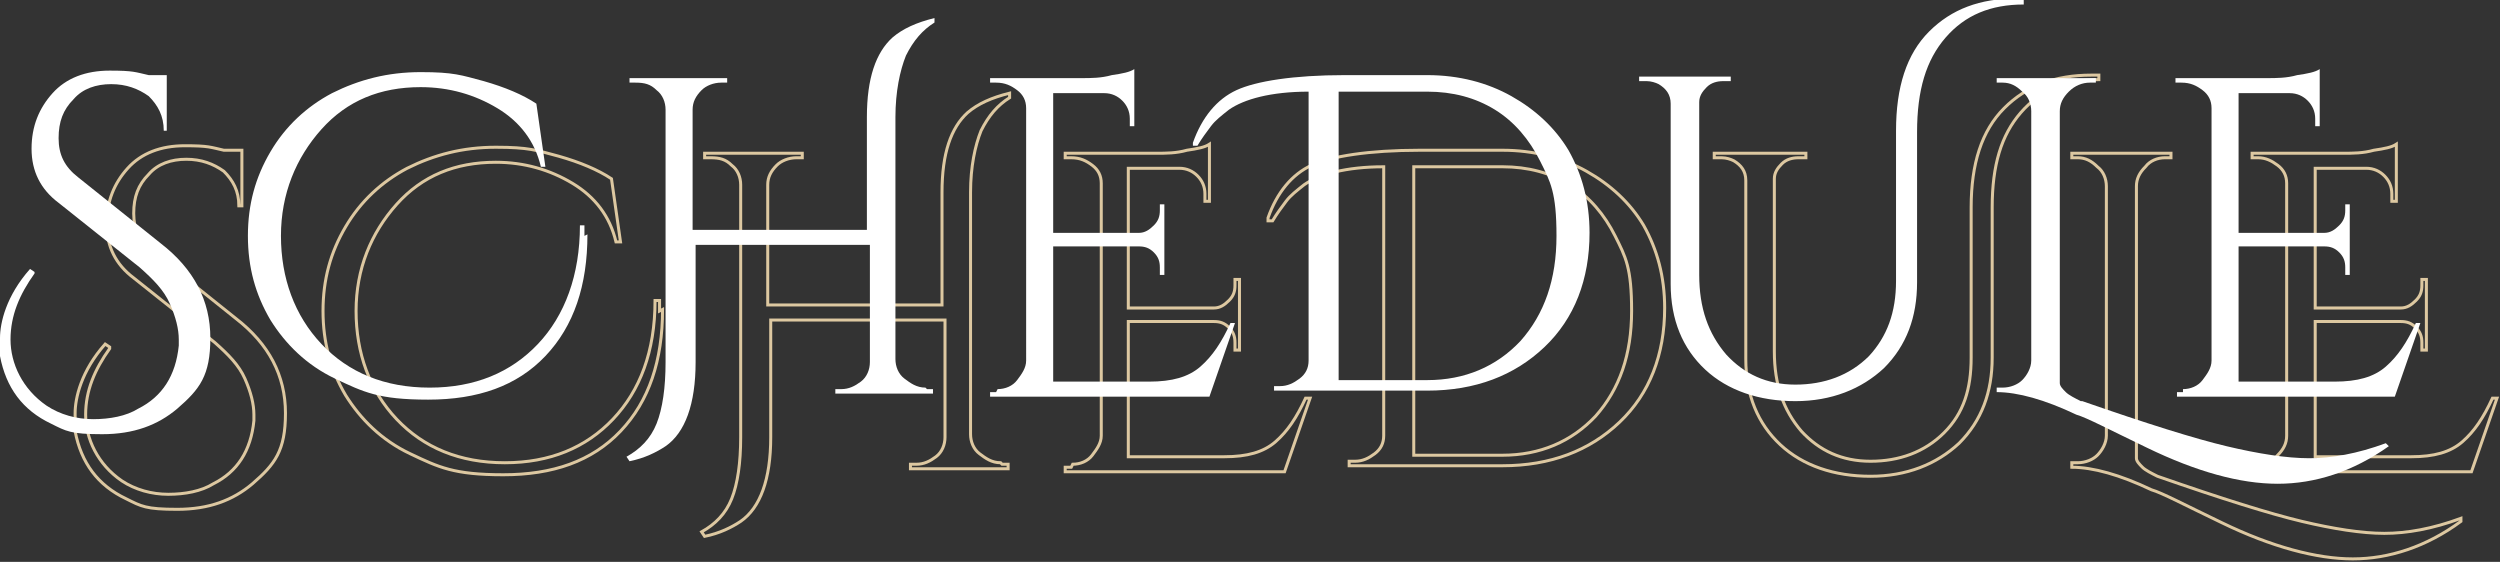
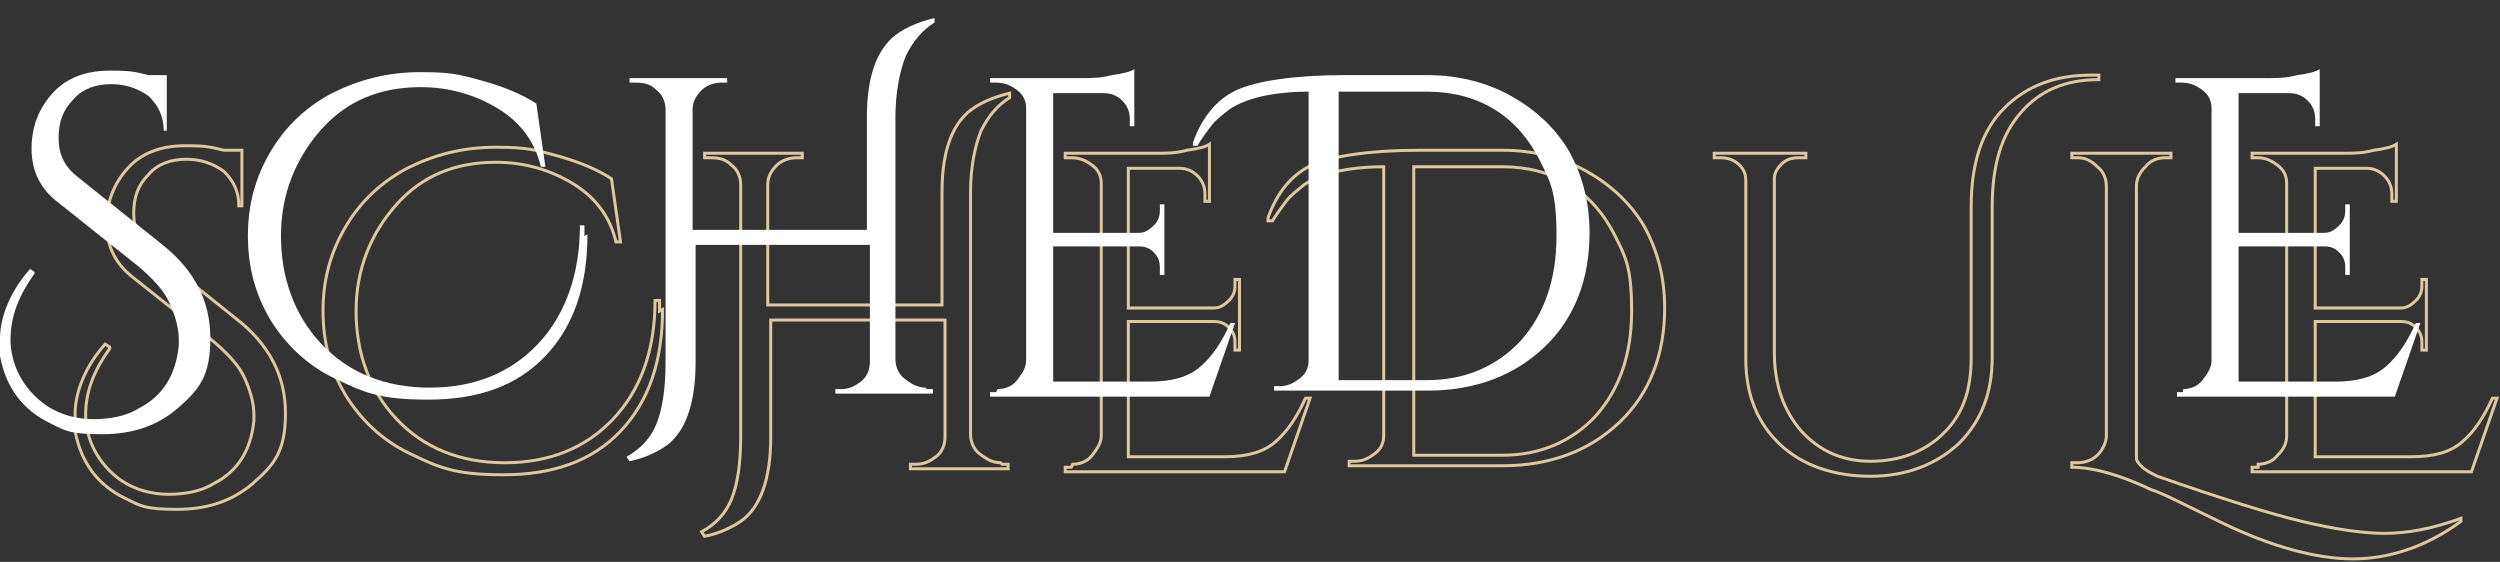
<svg xmlns="http://www.w3.org/2000/svg" version="1.1" viewBox="0 0 166.4 37.4">
  <rect x="0" y="0" width="166.4" height="37.4" fill="#333333" stroke="none" />
  <defs>
    <style>
      .cls-1 {
        fill: #fff;
      }

      .cls-2 {
        fill: none;
        stroke: #ddc8a1;
        stroke-miterlimit: 10;
        stroke-width: .2px;
      }
    </style>
  </defs>
  <g>
    <g id="_レイヤー_1" data-name="レイヤー_1">
      <g>
        <g>
          <path class="cls-2" d="M7.3,23.2c-1,1.4-1.6,2.8-1.6,4.4s.8,3.3,2.4,4.4c.9.6,2,.9,3.1.9s2.2-.2,3-.7c1.6-.8,2.5-2.2,2.7-4.2,0-.1,0-.3,0-.4,0-.7-.2-1.5-.6-2.4-.4-.9-1.1-1.6-2-2.4l-5.4-4.3c-1.2-.9-1.8-2.1-1.8-3.6s.5-2.7,1.4-3.7c.9-1,2.2-1.5,3.8-1.5s1.7.1,2.6.3h1.2v3.7c0,0-.2,0-.2,0,0-1-.4-1.7-1-2.3-.7-.5-1.5-.8-2.5-.8s-1.9.3-2.5,1c-.7.7-1,1.5-1,2.6s.4,1.9,1.3,2.6l5.5,4.4c2.2,1.7,3.3,3.8,3.3,6.3s-.7,3.4-2.2,4.7c-1.3,1.1-2.9,1.7-5,1.7s-2.4-.2-3.4-.7c-1.9-.9-3-2.4-3.4-4.5,0-.3,0-.7,0-1.2s.1-1.2.4-2c.3-.8.8-1.7,1.6-2.6l.3.2Z" />
          <path class="cls-2" d="M44.1,20.6c0,3.4-.9,6.1-2.8,8.1s-4.5,2.9-7.8,2.9-4.3-.5-6.2-1.4-3.3-2.3-4.3-3.9c-1-1.7-1.5-3.5-1.5-5.6s.5-3.9,1.5-5.6c1-1.7,2.4-3,4.1-3.9,1.8-.9,3.7-1.4,5.9-1.4s2.7.2,4.2.6c1.4.4,2.6.9,3.5,1.5l.6,4.2h-.3c-.4-1.7-1.4-3-2.9-3.9-1.5-.9-3.2-1.4-5.1-1.4-2.7,0-4.9.9-6.6,2.8s-2.7,4.3-2.7,7.1.9,5.3,2.7,7.2c1.8,1.9,4.2,2.9,7.2,2.9s5.4-1,7.2-2.9,2.8-4.5,2.8-7.9h.3c0,.2,0,.5,0,.7Z" />
          <path class="cls-2" d="M66.7,30.9h.4v.3h-6.5v-.3h.4c.5,0,.9-.2,1.3-.5.4-.3.6-.8.6-1.3v-7.8h-11.6v7.8c0,2.8-.7,4.7-2,5.6-.6.4-1.4.8-2.4,1l-.2-.3c.9-.5,1.6-1.2,2-2.2.4-1,.6-2.4.6-4.1V12.3c0-.5-.2-1-.6-1.3-.4-.4-.8-.5-1.4-.5h-.4v-.3h6.5v.3h-.4c-.5,0-1,.2-1.3.5-.4.4-.6.8-.6,1.3v8h11.6v-7.5c0-2.6.6-4.3,1.7-5.3.7-.6,1.6-1,2.8-1.3v.3c-.8.5-1.4,1.2-1.9,2.2-.4,1-.7,2.4-.7,4.1v16.1c0,.5.2,1,.6,1.3s.8.6,1.4.6Z" />
          <path class="cls-2" d="M71.4,30.9c.5,0,1-.2,1.3-.6s.6-.8.6-1.3V12.2c0-.5-.2-.9-.6-1.2-.4-.3-.8-.5-1.4-.5h-.4v-.3s6.1,0,6.1,0c.6,0,1.3,0,2-.2.7-.1,1.2-.2,1.5-.4v3.8h-.3v-.5c0-.5-.2-.9-.5-1.2-.3-.3-.7-.5-1.2-.5h-3.4v9.3h5.7c.4,0,.7-.2,1-.5.3-.3.4-.6.4-1v-.4h.3v4.7h-.3v-.5c0-.4-.1-.7-.4-1-.3-.3-.6-.4-1-.4h-5.7v9h6.4c1.5,0,2.6-.3,3.4-1,.8-.7,1.4-1.6,2-2.9h.3l-1.7,4.9h-14.6v-.3h.4Z" />
          <path class="cls-2" d="M84.4,14.5c.6-1.7,1.6-2.9,2.9-3.5s3.8-1,7.2-1,2.5,0,5.5,0c2.1,0,4,.5,5.6,1.4,1.6.9,2.9,2.1,3.8,3.6.9,1.6,1.4,3.4,1.4,5.5,0,3.1-1,5.7-3,7.6s-4.6,2.9-7.8,2.9h-10.2v-.3h.4c.5,0,.9-.2,1.3-.5.4-.3.6-.7.6-1.2V11.1c-2.5,0-4.3.5-5.3,1.2-.5.4-.9.7-1.2,1.1-.3.4-.6.8-.9,1.3h-.3ZM94.1,11.1v19.2h5.9c2.5,0,4.6-.9,6.2-2.6,1.6-1.8,2.4-4.1,2.4-7s-.4-3.6-1.1-5c-.7-1.4-1.7-2.6-3-3.4-1.3-.8-2.8-1.2-4.5-1.2h-5.9Z" />
          <path class="cls-2" d="M139.2,5h.5v.3c-2.2,0-3.9.7-5.2,2.2-1.3,1.5-1.9,3.5-1.9,6.3v10c0,2.3-.7,4.2-2.2,5.7-1.5,1.4-3.5,2.2-5.9,2.2s-4.5-.7-6-2.1-2.3-3.3-2.3-5.7v-11.9c0-.6-.3-1-.8-1.3-.2-.1-.5-.2-.8-.2h-.5v-.3h6.1v.3h-.5c-.4,0-.8.1-1.1.4s-.5.6-.5,1v11.5c0,2.2.6,3.9,1.8,5.3,1.2,1.3,2.7,2,4.6,2s3.6-.6,4.9-1.9,1.8-2.9,1.8-5v-10c0-2.9.7-5.1,2.2-6.6,1.5-1.5,3.4-2.2,5.8-2.2Z" />
          <path class="cls-2" d="M143.6,31.7c4.3,1.5,7.5,2.5,9.6,3,2.1.5,4,.8,5.5.8s3.2-.3,5.1-1v.2c-2.3,1.7-4.8,2.5-7.2,2.5s-5.4-.8-8.7-2.4c-2.5-1.2-4-2-4.7-2.2-2.1-1-3.9-1.5-5.3-1.5v-.3h.4c.5,0,1-.2,1.3-.5s.6-.8.6-1.3V12.4c0-.5-.2-1-.6-1.3-.4-.4-.8-.6-1.3-.6h-.4v-.3h6.6v.3h-.4c-.5,0-1,.2-1.3.6-.4.4-.6.8-.6,1.3v17.3c0,.4,0,.6,0,.8,0,.2.2.4.4.6.2.2.6.4,1,.6Z" />
          <path class="cls-2" d="M150.3,30.9c.5,0,1-.2,1.3-.6.4-.4.6-.8.6-1.3V12.2c0-.5-.2-.9-.6-1.2-.4-.3-.8-.5-1.3-.5h-.4v-.3s6.1,0,6.1,0c.6,0,1.3,0,2-.2.7-.1,1.2-.2,1.5-.4v3.8h-.3v-.5c0-.5-.2-.9-.5-1.2-.3-.3-.7-.5-1.2-.5h-3.4v9.3h5.7c.4,0,.7-.2,1-.5.3-.3.4-.6.4-1v-.4h.3v4.7h-.3v-.5c0-.4-.1-.7-.4-1-.3-.3-.6-.4-1-.4h-5.7v9h6.4c1.5,0,2.6-.3,3.4-1s1.4-1.6,2-2.9h.3l-1.7,4.9h-14.6v-.3h.4Z" />
        </g>
        <g>
          <path class="cls-1" d="M2.3,18.2c-1,1.4-1.6,2.8-1.6,4.4s.8,3.3,2.4,4.4c.9.6,2,.9,3.1.9s2.2-.2,3-.7c1.6-.8,2.5-2.2,2.7-4.2,0-.1,0-.3,0-.4,0-.7-.2-1.5-.6-2.4-.4-.9-1.1-1.6-2-2.4l-5.4-4.3c-1.2-.9-1.8-2.1-1.8-3.6s.5-2.7,1.4-3.7c.9-1,2.2-1.5,3.8-1.5s1.7.1,2.6.3h1.2v3.7c0,0-.2,0-.2,0,0-1-.4-1.7-1-2.3-.7-.5-1.5-.8-2.5-.8s-1.9.3-2.5,1c-.7.7-1,1.5-1,2.6s.4,1.9,1.3,2.6l5.5,4.4c2.2,1.7,3.3,3.8,3.3,6.3s-.7,3.4-2.2,4.7c-1.3,1.1-2.9,1.7-5,1.7s-2.4-.2-3.4-.7c-1.9-.9-3-2.4-3.4-4.5,0-.3,0-.7,0-1.2s.1-1.2.4-2c.3-.8.8-1.7,1.6-2.6l.3.2Z" />
          <path class="cls-1" d="M39.1,15.6c0,3.4-.9,6.1-2.8,8.1s-4.5,2.9-7.8,2.9-4.3-.5-6.2-1.4-3.3-2.3-4.3-3.9c-1-1.7-1.5-3.5-1.5-5.6s.5-3.9,1.5-5.6c1-1.7,2.4-3,4.1-3.9,1.8-.9,3.7-1.4,5.9-1.4s2.7.2,4.2.6c1.4.4,2.6.9,3.5,1.5l.6,4.2h-.3c-.4-1.7-1.4-3-2.9-3.9-1.5-.9-3.2-1.4-5.1-1.4-2.7,0-4.9.9-6.6,2.8s-2.7,4.3-2.7,7.1.9,5.3,2.7,7.2c1.8,1.9,4.2,2.9,7.2,2.9s5.4-1,7.2-2.9,2.8-4.6,2.8-7.9h.3c0,.2,0,.5,0,.7Z" />
          <path class="cls-1" d="M61.7,25.9h.4v.3h-6.5v-.3h.4c.5,0,.9-.2,1.3-.5.4-.3.6-.8.6-1.3v-7.8h-11.6v7.8c0,2.8-.7,4.7-2,5.6-.6.4-1.4.8-2.4,1l-.2-.3c.9-.5,1.6-1.2,2-2.2.4-1,.6-2.4.6-4.1V7.3c0-.5-.2-1-.6-1.3-.4-.4-.8-.5-1.4-.5h-.4v-.3h6.5v.3h-.4c-.5,0-1,.2-1.3.5-.4.4-.6.8-.6,1.3v8h11.6v-7.5c0-2.6.6-4.3,1.7-5.3.7-.6,1.6-1,2.8-1.3v.3c-.8.5-1.4,1.2-1.9,2.2-.4,1-.7,2.4-.7,4.1v16.1c0,.5.2,1,.6,1.3s.8.6,1.4.6Z" />
          <path class="cls-1" d="M66.4,25.9c.5,0,1-.2,1.3-.6s.6-.8.6-1.3V7.2c0-.5-.2-.9-.6-1.2-.4-.3-.8-.5-1.4-.5h-.4v-.3s6.1,0,6.1,0c.6,0,1.3,0,2-.2.7-.1,1.2-.2,1.5-.4v3.8h-.3v-.5c0-.5-.2-.9-.5-1.2-.3-.3-.7-.5-1.2-.5h-3.4v9.3h5.7c.4,0,.7-.2,1-.5.3-.3.4-.6.4-1v-.4h.3v4.7h-.3v-.5c0-.4-.1-.7-.4-1-.3-.3-.6-.4-1-.4h-5.7v9h6.4c1.5,0,2.6-.3,3.4-1,.8-.7,1.4-1.6,2-2.9h.3l-1.7,4.9h-14.6v-.3h.4Z" />
          <path class="cls-1" d="M79.4,9.5c.6-1.7,1.6-2.9,2.9-3.5s3.8-1,7.2-1,2.5,0,5.5,0c2.1,0,4,.5,5.6,1.4,1.6.9,2.9,2.1,3.8,3.6.9,1.6,1.4,3.4,1.4,5.5,0,3.1-1,5.7-3,7.6s-4.6,2.9-7.8,2.9h-10.2v-.3h.4c.5,0,.9-.2,1.3-.5.4-.3.6-.7.6-1.2V6.1c-2.5,0-4.3.5-5.3,1.2-.5.4-.9.7-1.2,1.1-.3.4-.6.8-.9,1.3h-.3ZM89.1,6.1v19.2h5.9c2.5,0,4.6-.9,6.2-2.6,1.6-1.8,2.4-4.1,2.4-7s-.4-3.6-1.1-5c-.7-1.4-1.7-2.6-3-3.4-1.3-.8-2.8-1.2-4.5-1.2h-5.9Z" />
-           <path class="cls-1" d="M134.2,0h.5v.3c-2.2,0-3.9.7-5.2,2.2-1.3,1.5-1.9,3.5-1.9,6.3v10c0,2.3-.7,4.2-2.2,5.7-1.5,1.4-3.5,2.2-5.9,2.2s-4.5-.7-6-2.1c-1.5-1.4-2.3-3.3-2.3-5.7V6.9c0-.6-.3-1-.8-1.3-.2-.1-.5-.2-.8-.2h-.5v-.3h6.1v.3h-.5c-.4,0-.8.1-1.1.4s-.5.6-.5,1v11.5c0,2.2.6,3.9,1.8,5.3,1.2,1.3,2.7,2,4.6,2s3.6-.6,4.9-1.9c1.2-1.3,1.8-2.9,1.8-5v-10c0-2.9.7-5.1,2.2-6.6,1.5-1.5,3.4-2.2,5.8-2.2Z" />
-           <path class="cls-1" d="M138.6,26.7c4.3,1.5,7.5,2.5,9.6,3s4,.8,5.5.8,3.2-.3,5.1-1l.2.2c-2.4,1.7-4.9,2.5-7.4,2.5s-5.4-.8-8.7-2.4c-2.5-1.2-4-2-4.7-2.2-2.1-1-3.9-1.5-5.3-1.5v-.3h.4c.5,0,1-.2,1.3-.5s.6-.8.6-1.3V7.4c0-.5-.2-1-.6-1.3-.4-.4-.8-.6-1.3-.6h-.4v-.3h6.6v.3h-.4c-.5,0-1,.2-1.4.6-.4.4-.6.8-.6,1.3v17.3c0,.4,0,.6,0,.8,0,.2.2.4.4.6.2.2.6.4,1,.6Z" />
          <path class="cls-1" d="M145.3,25.9c.5,0,1-.2,1.3-.6s.6-.8.6-1.3V7.2c0-.5-.2-.9-.6-1.2-.4-.3-.8-.5-1.4-.5h-.4v-.3s6.1,0,6.1,0c.6,0,1.3,0,2-.2.7-.1,1.2-.2,1.5-.4v3.8h-.3v-.5c0-.5-.2-.9-.5-1.2-.3-.3-.7-.5-1.2-.5h-3.4v9.3h5.7c.4,0,.7-.2,1-.5.3-.3.4-.6.4-1v-.4h.3v4.7h-.3v-.5c0-.4-.1-.7-.4-1-.3-.3-.6-.4-1-.4h-5.7v9h6.4c1.5,0,2.6-.3,3.4-1s1.4-1.6,2-2.9h.3l-1.7,4.9h-14.5v-.3h.4Z" />
        </g>
      </g>
    </g>
  </g>
</svg>